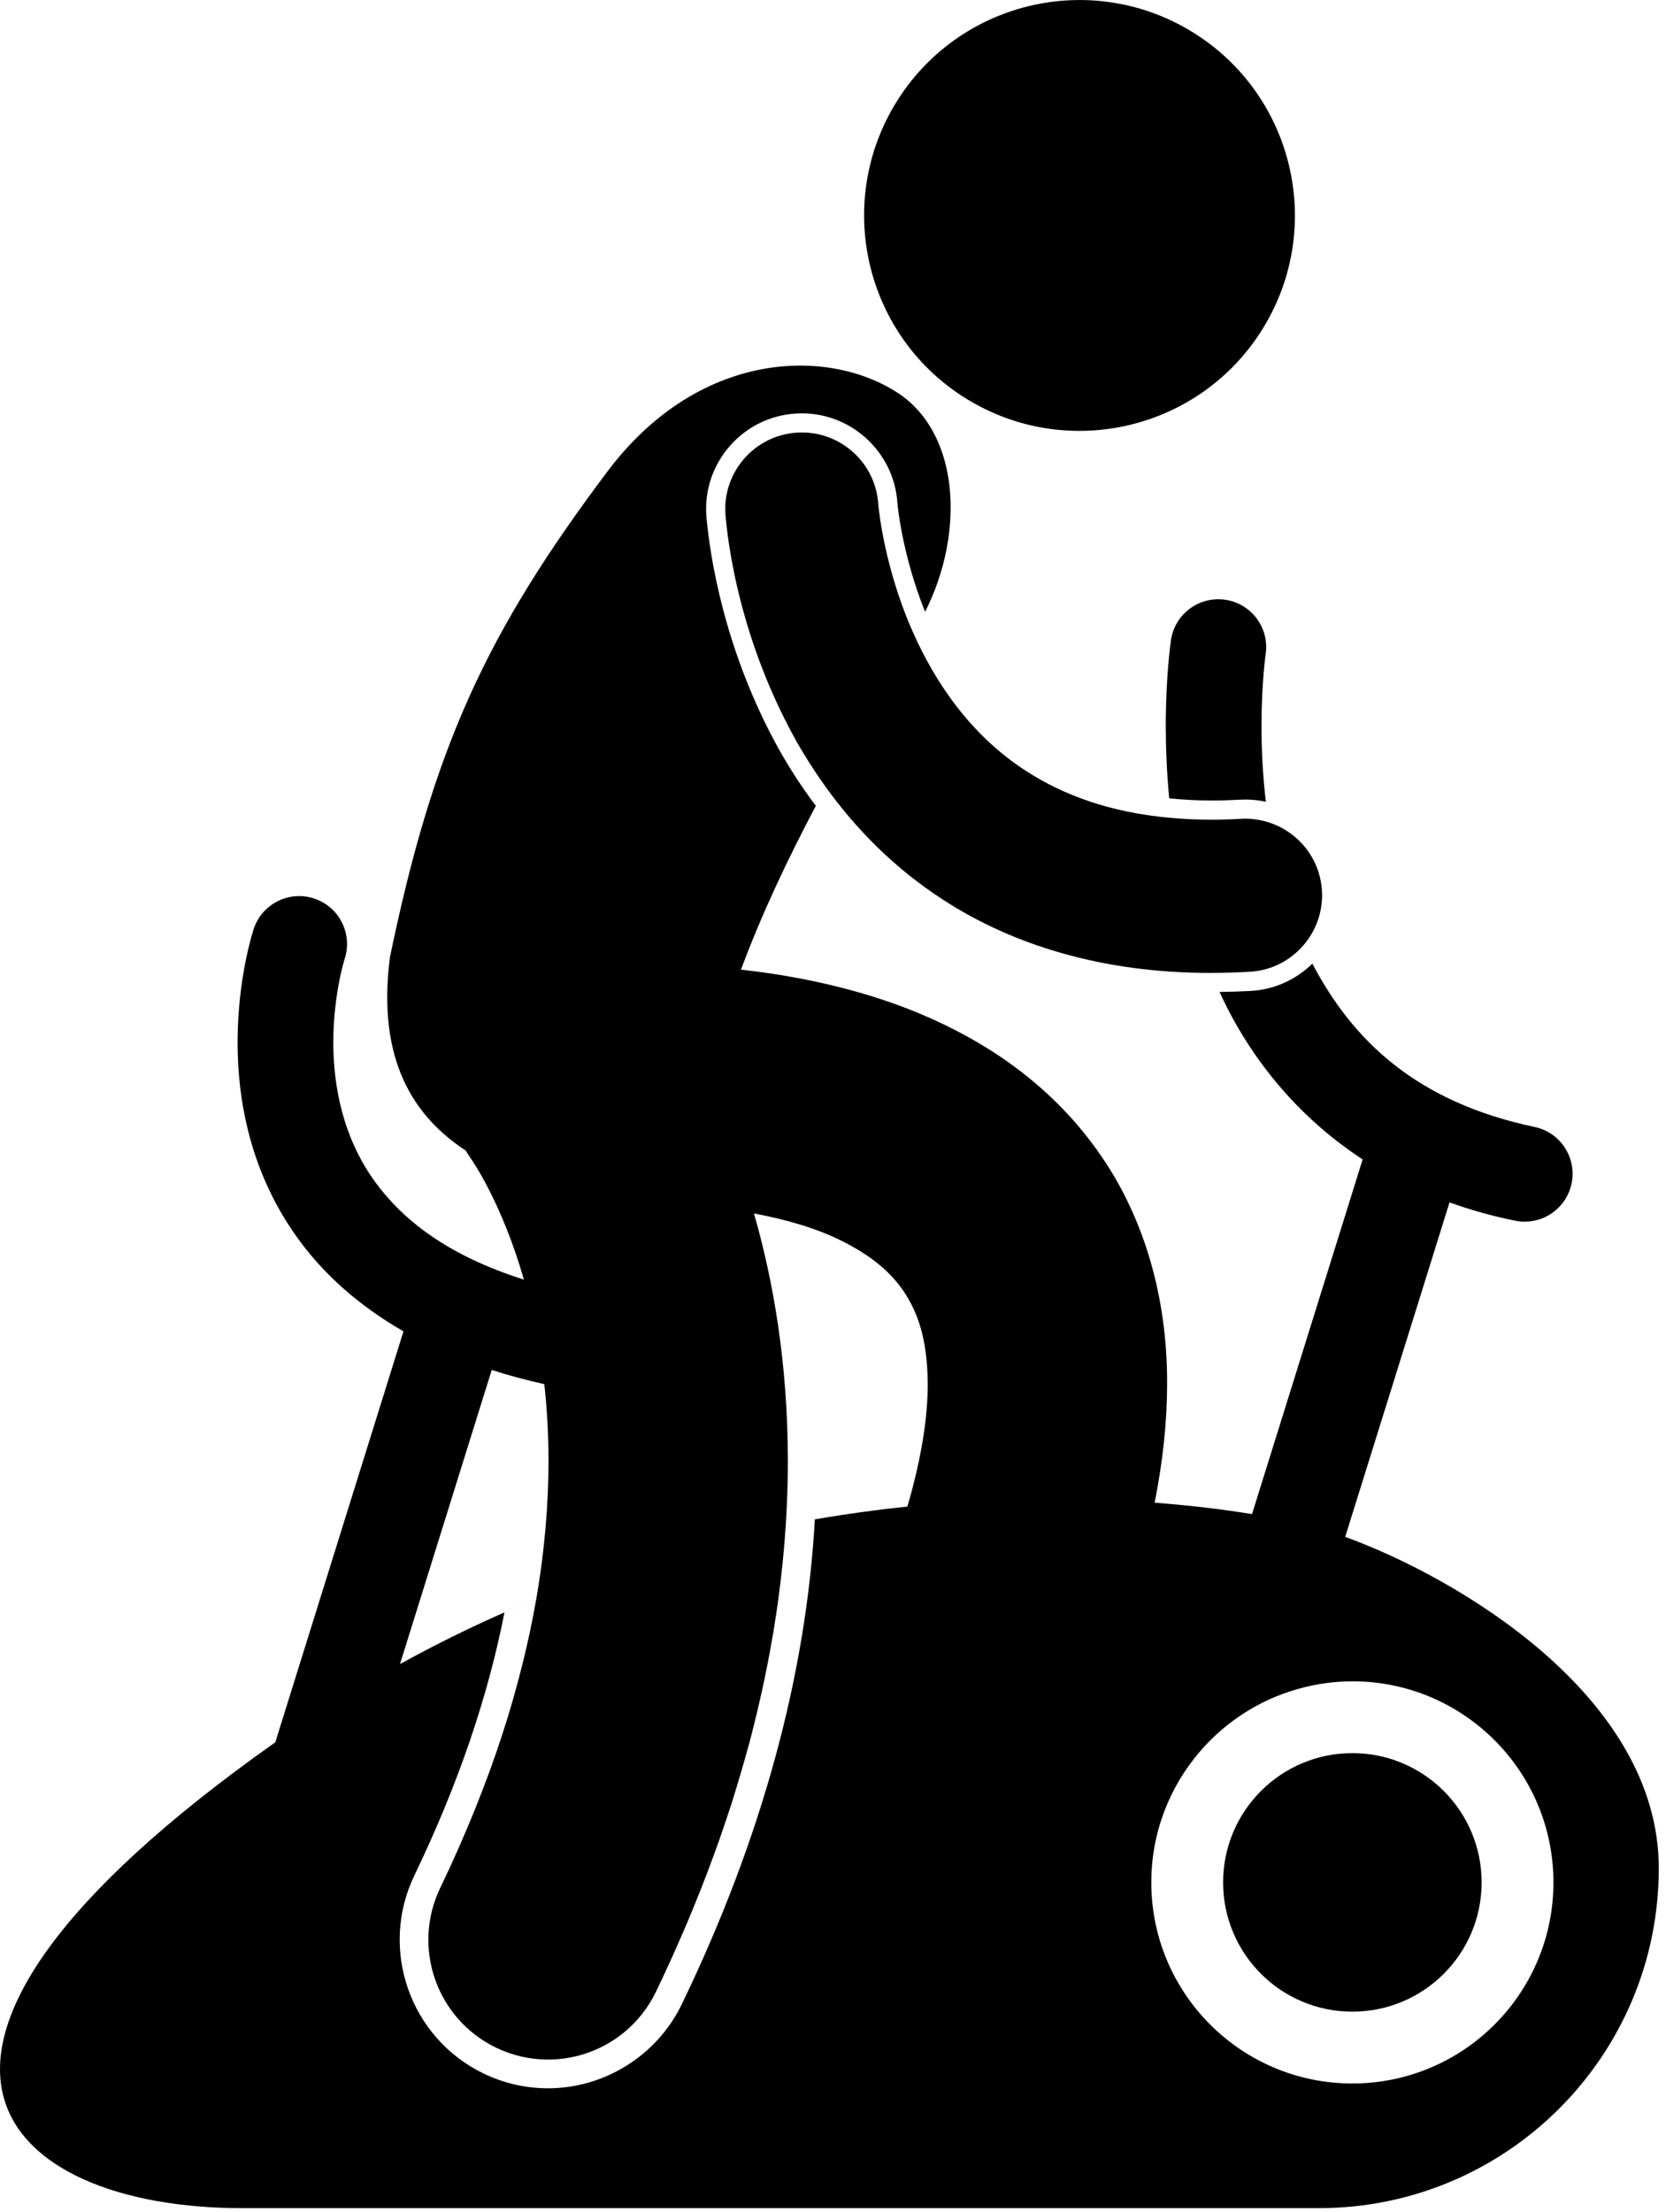
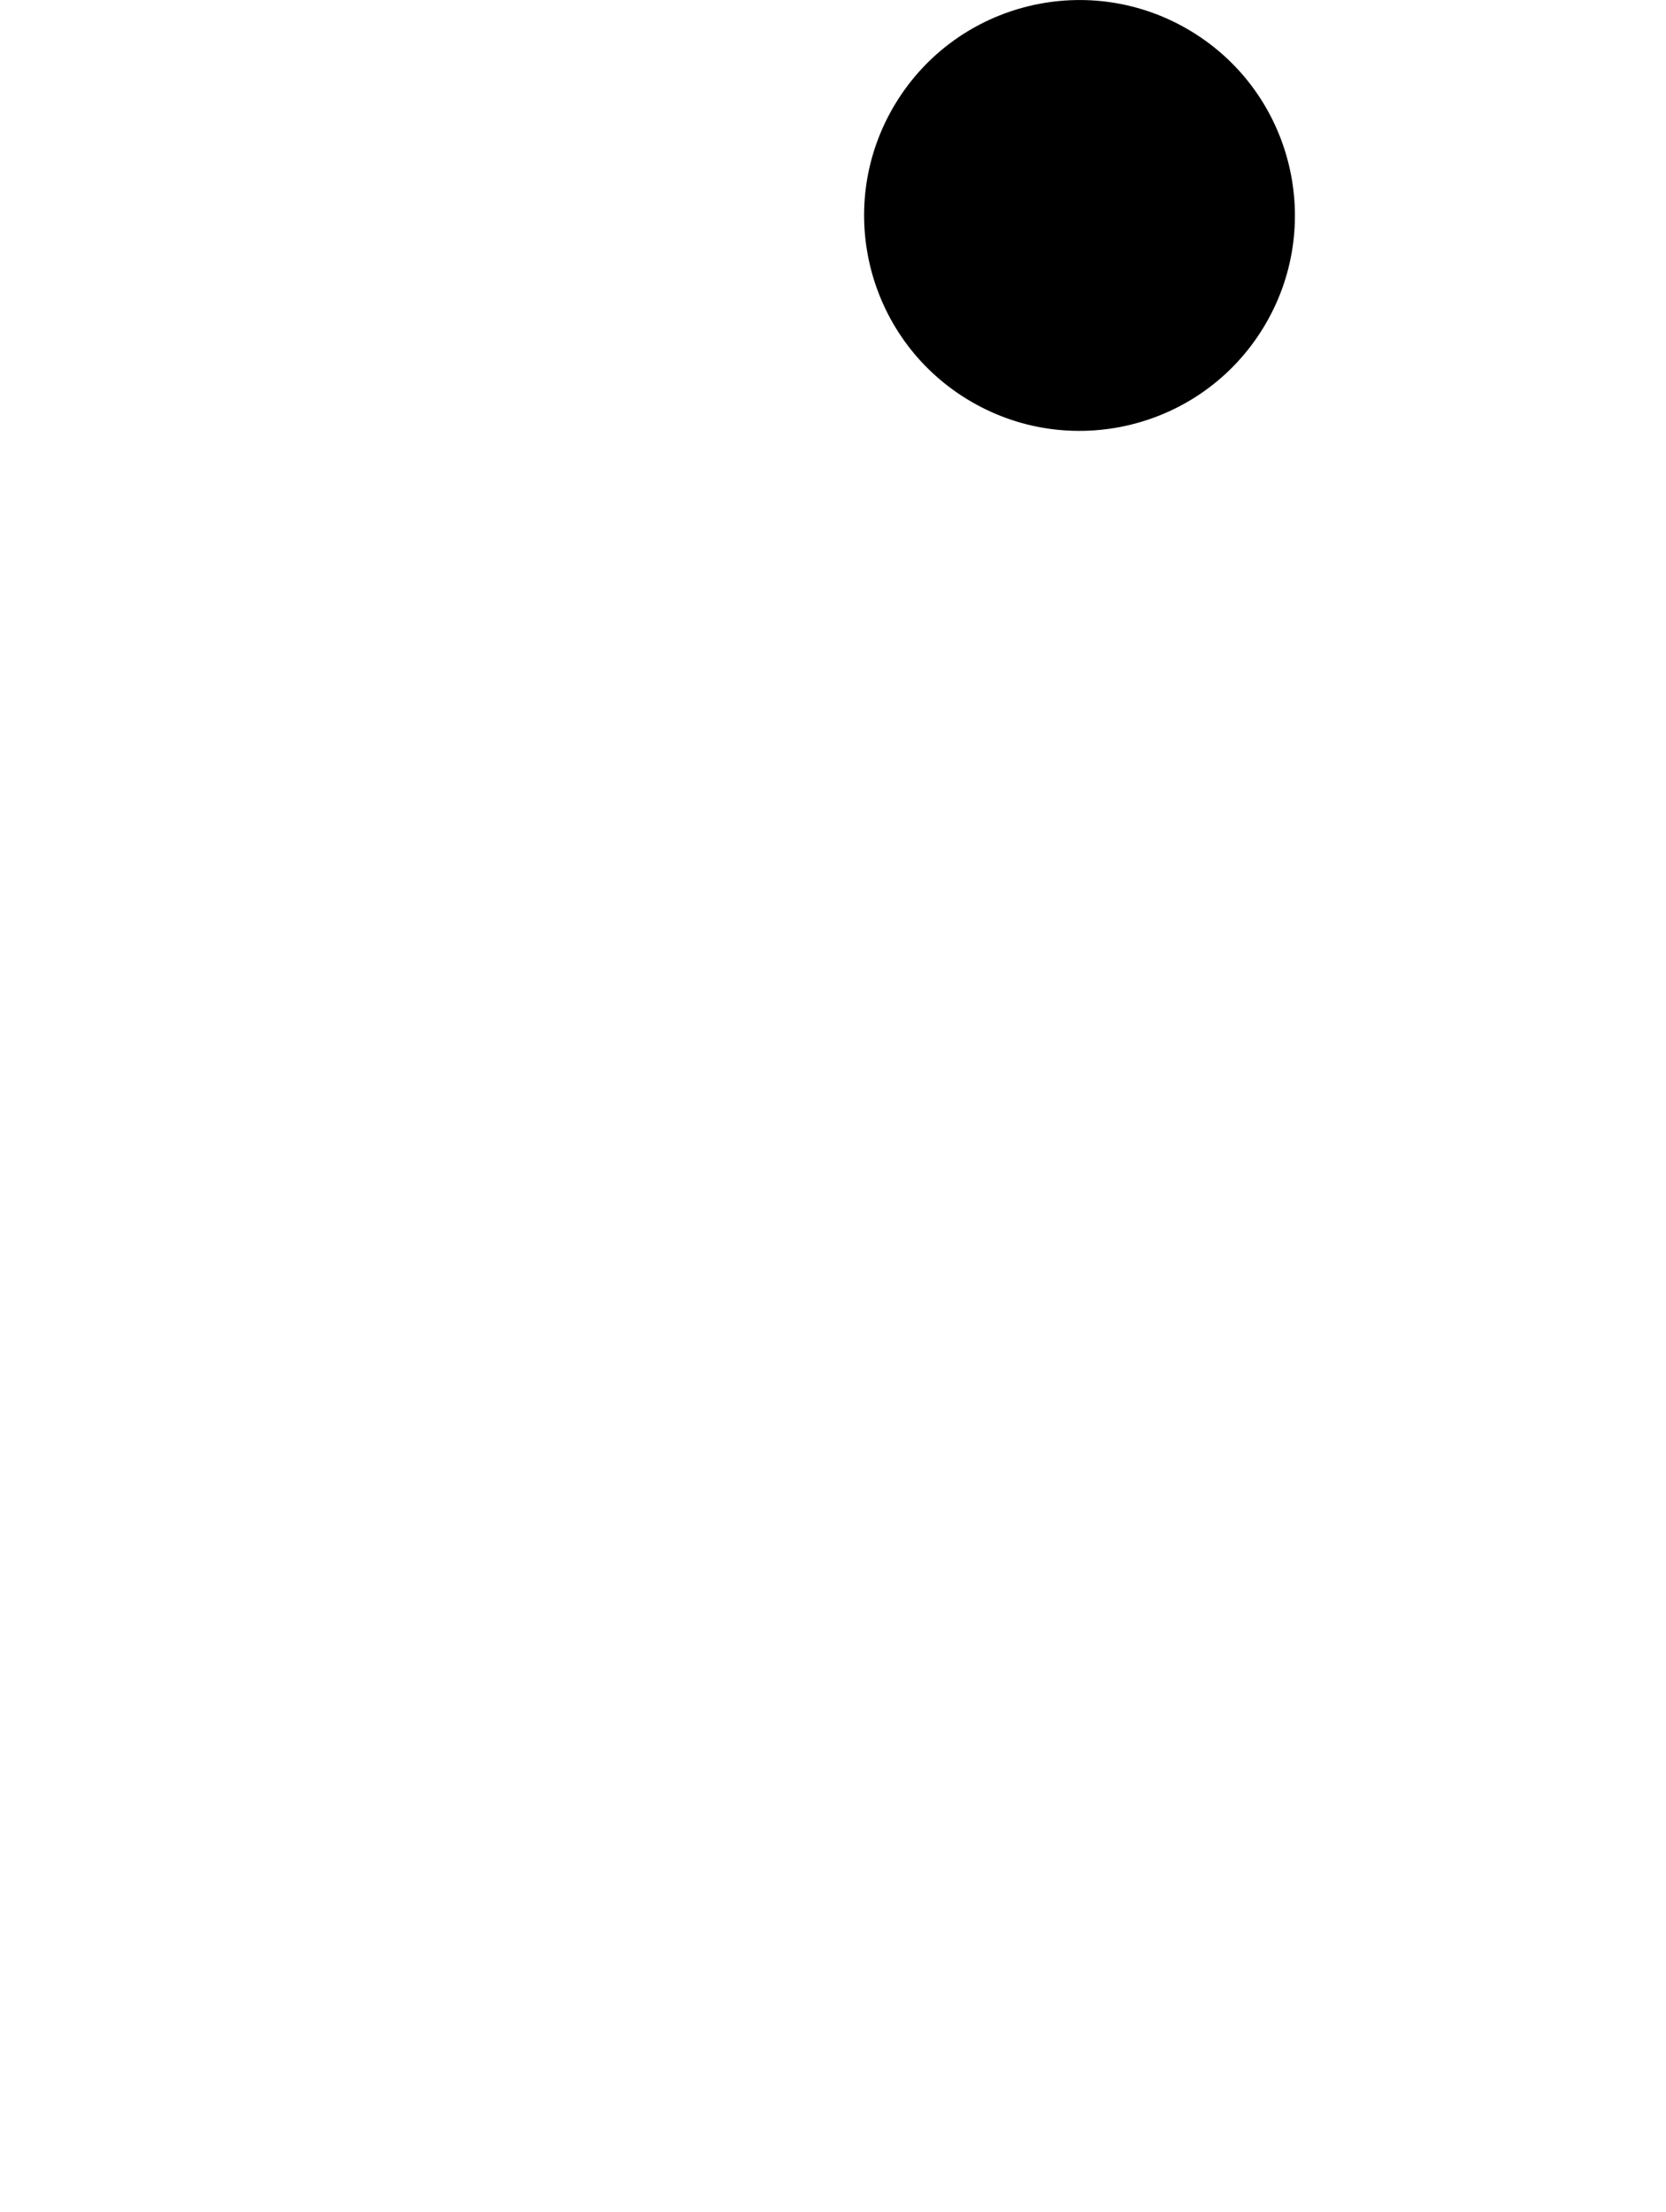
<svg xmlns="http://www.w3.org/2000/svg" width="174px" height="231px" viewBox="0 0 174 231" version="1.1">
  <title>fitness_1</title>
  <desc>Created with Sketch.</desc>
  <defs />
  <g id="Page-1" stroke="none" stroke-width="1" fill="none" fill-rule="evenodd">
    <g id="fitness_1" transform="translate(0, -9)" fill="#000000">
      <g id="Group">
        <g>
          <ellipse id="Oval" transform="translate(112.746, 31.501) rotate(-58.553) translate(-112.746, -31.501) " cx="112.746" cy="31.501" rx="22.494" ry="22.495" />
-           <path d="M140.495,169.5 L151.391,134.568 C153.537,135.337 155.806,135.991 158.237,136.477 C158.577,136.546 158.916,136.581 159.249,136.581 C161.574,136.581 163.655,134.95 164.14,132.586 C164.697,129.88 162.953,127.237 160.249,126.684 C147.74,124.036 141.191,117.488 137.065,109.634 C135.395,111.272 133.155,112.342 130.643,112.483 C129.489,112.546 128.42,112.577 127.374,112.59 C127.5,112.86 127.618,113.131 127.75,113.401 C130.761,119.643 135.517,125.625 142.317,130.081 L130.763,167.12 C127.937,166.658 124.514,166.227 120.593,165.93 C121.452,161.602 121.893,157.479 121.895,153.536 C121.933,144.481 119.476,136.27 115.119,129.884 C111.88,125.087 107.738,121.393 103.42,118.662 C96.914,114.556 90.038,112.444 83.73,111.214 C81.544,110.793 79.425,110.488 77.391,110.262 C79.57,104.374 82.334,98.6 85.205,93.157 C83.825,91.313 82.537,89.362 81.369,87.28 C75.572,76.86 74.141,66.902 73.793,63.102 L73.777,62.934 L73.773,62.889 L73.769,62.827 C73.592,60.161 74.464,57.587 76.224,55.577 C77.983,53.569 80.422,52.364 83.086,52.189 C83.31,52.175 83.534,52.167 83.756,52.167 C88.98,52.167 93.359,56.253 93.722,61.471 L93.73,61.575 L93.775,62.005 C93.83,62.463 93.931,63.197 94.098,64.127 C94.411,65.852 95.013,68.543 96.102,71.548 C96.26,71.982 96.436,72.434 96.62,72.893 C100.799,64.614 100.273,54.147 93.609,49.929 C86.175,45.224 72.969,45.731 63.586,58.046 C50.778,75.055 45.26,87.06 40.726,108.96 C39.332,119.787 43.277,125.638 48.645,129.159 C48.823,129.447 48.991,129.74 49.194,130.014 L49.193,130.014 C49.288,130.156 52.384,134.523 54.719,142.631 C46.673,140.089 42.065,136.356 39.219,132.485 C35.791,127.785 34.816,122.421 34.812,117.85 C34.812,115.289 35.126,113.032 35.436,111.455 C35.589,110.666 35.742,110.051 35.849,109.65 C35.903,109.449 35.946,109.304 35.971,109.218 C35.98,109.185 35.988,109.162 35.994,109.148 L35.998,109.135 L35.998,109.135 C36.853,106.516 35.428,103.696 32.81,102.834 C30.187,101.969 27.361,103.394 26.496,106.017 C26.397,106.341 24.823,111.12 24.813,117.849 C24.811,123.784 26.083,131.418 31.137,138.368 C33.76,141.995 37.389,145.306 42.14,148.033 L28.753,190.95 C-17.617,223.711 0.335,239.599 25.246,239.599 L137.746,239.599 C157.353,239.599 173.246,223.704 173.246,204.099 C173.244,186.042 152.049,173.685 140.495,169.5 L140.495,169.5 Z M71.203,218.314 C68.635,223.64 63.152,227.084 57.233,227.084 L57.231,227.084 L57.23,227.084 C54.89,227.082 52.63,226.563 50.512,225.543 C42.813,221.83 39.569,212.549 43.281,204.849 C47.81,195.44 50.953,186.254 52.687,177.389 C53.787,176.906 54.883,176.437 55.978,175.99 C51.273,177.912 46.524,180.163 41.776,182.78 L51.357,152.066 C53.086,152.626 54.922,153.118 56.849,153.55 C57.124,156.046 57.287,158.723 57.286,161.587 C57.281,165.939 56.917,170.735 56.011,175.977 C56.01,175.977 56.009,175.977 56.008,175.978 C55.826,177.029 55.619,178.099 55.393,179.186 C55.357,179.358 55.316,179.534 55.279,179.706 C55.088,180.597 54.881,181.499 54.657,182.414 C54.592,182.683 54.524,182.953 54.455,183.224 C54.232,184.108 53.992,185.003 53.737,185.909 C53.67,186.148 53.606,186.385 53.537,186.626 C52.875,188.918 52.109,191.28 51.23,193.713 C51.136,193.973 51.035,194.237 50.938,194.498 C50.586,195.45 50.218,196.411 49.831,197.385 C49.696,197.725 49.558,198.068 49.417,198.41 C49.023,199.378 48.608,200.357 48.177,201.346 C48.048,201.641 47.925,201.933 47.793,202.23 C47.219,203.521 46.62,204.827 45.981,206.153 C42.983,212.373 45.593,219.843 51.813,222.841 C53.562,223.685 55.411,224.084 57.233,224.085 L57.235,224.085 C59.777,224.085 62.265,223.306 64.35,221.869 C64.648,221.663 64.937,221.444 65.218,221.213 C66.564,220.101 67.697,218.687 68.505,217.011 C69.105,215.768 69.678,214.533 70.233,213.307 C70.412,212.911 70.579,212.521 70.754,212.127 C71.118,211.304 71.479,210.482 71.823,209.667 C72.025,209.19 72.219,208.714 72.414,208.238 C72.71,207.516 73.001,206.797 73.283,206.081 C73.483,205.572 73.679,205.066 73.87,204.562 C74.127,203.885 74.376,203.212 74.62,202.541 C74.808,202.024 74.996,201.507 75.177,200.993 C75.406,200.34 75.623,199.692 75.84,199.045 C76.012,198.531 76.189,198.016 76.353,197.506 C76.564,196.851 76.759,196.202 76.957,195.553 C77.252,194.584 77.534,193.622 77.802,192.667 C77.959,192.106 78.122,191.544 78.27,190.989 C78.441,190.347 78.596,189.716 78.755,189.081 C78.865,188.639 78.98,188.195 79.085,187.757 C79.241,187.102 79.386,186.453 79.53,185.805 C79.619,185.404 79.709,185.001 79.793,184.602 C79.934,183.934 80.068,183.269 80.197,182.608 C80.266,182.254 80.332,181.902 80.397,181.55 C80.525,180.857 80.649,180.166 80.764,179.481 C80.809,179.207 80.851,178.934 80.895,178.661 C81.015,177.909 81.132,177.158 81.235,176.417 C81.241,176.372 81.246,176.329 81.252,176.284 C81.633,173.52 81.902,170.834 82.068,168.229 C82.213,165.955 82.289,163.736 82.287,161.588 C82.281,151.376 80.756,142.711 78.747,135.724 C82.1,136.349 85.368,137.29 87.982,138.628 C90.936,140.096 93.001,141.81 94.405,143.884 C95.785,145.986 96.858,148.658 96.895,153.536 C96.898,156.808 96.313,161.058 94.769,166.333 C91.643,166.659 88.415,167.098 85.104,167.67 C84.184,184.068 79.527,201.074 71.203,218.314 L71.203,218.314 Z M141.244,226.581 C129.647,226.581 120.244,217.179 120.244,205.581 C120.244,200.34 122.177,195.56 125.351,191.88 C128.003,188.808 131.525,186.519 135.539,185.387 C137.355,184.874 139.263,184.581 141.243,184.581 C152.842,184.581 162.243,193.983 162.243,205.581 C162.244,217.178 152.843,226.581 141.244,226.581 L141.244,226.581 Z" id="Shape" />
-           <path d="M129.518,92.513 C129.709,92.501 129.898,92.496 130.085,92.496 C130.813,92.496 131.522,92.581 132.207,92.73 C131.871,89.844 131.749,87.141 131.754,84.832 C131.754,82.509 131.869,80.585 131.981,79.264 C132.037,78.602 132.092,78.093 132.131,77.761 C132.173,77.427 132.191,77.318 132.189,77.316 C132.595,74.585 130.711,72.042 127.981,71.634 C125.251,71.228 122.705,73.111 122.299,75.842 C122.272,76.026 121.757,79.531 121.755,84.832 C121.76,87.061 121.852,89.616 122.113,92.373 C123.518,92.511 124.965,92.597 126.482,92.601 C127.442,92.602 128.465,92.571 129.518,92.513 L129.518,92.513 Z" id="Shape" />
-           <circle id="Oval" cx="141.244" cy="205.581" r="13.5" />
-           <path d="M92.129,64.476 C91.954,63.498 91.85,62.726 91.79,62.231 C91.761,61.982 91.745,61.804 91.734,61.701 C91.73,61.65 91.728,61.617 91.726,61.607 C91.42,57.212 87.617,53.89 83.218,54.181 C78.809,54.473 75.471,58.284 75.765,62.691 L75.763,62.691 C75.845,63.346 76.505,74.418 83.116,86.298 C84.028,87.926 85.076,89.569 86.246,91.195 C89.33,95.483 93.346,99.642 98.567,103.007 C105.728,107.646 115.062,110.601 126.359,110.602 C126.399,110.602 126.437,110.602 126.476,110.601 C126.482,110.601 126.488,110.6 126.494,110.6 C127.817,110.6 129.16,110.559 130.528,110.485 C132.783,110.358 134.763,109.305 136.131,107.72 C137.439,106.205 138.188,104.203 138.067,102.048 C137.875,98.635 135.568,95.852 132.492,94.877 C131.592,94.591 130.629,94.453 129.631,94.509 C128.534,94.571 127.483,94.602 126.476,94.602 C125.018,94.598 123.643,94.531 122.332,94.416 C115.834,93.848 111.045,91.995 107.233,89.558 C101.456,85.858 97.728,80.374 95.373,75.071 C94.948,74.114 94.562,73.161 94.223,72.227 C93.122,69.2 92.482,66.427 92.129,64.476 L92.129,64.476 Z" id="Shape" />
        </g>
      </g>
    </g>
  </g>
</svg>